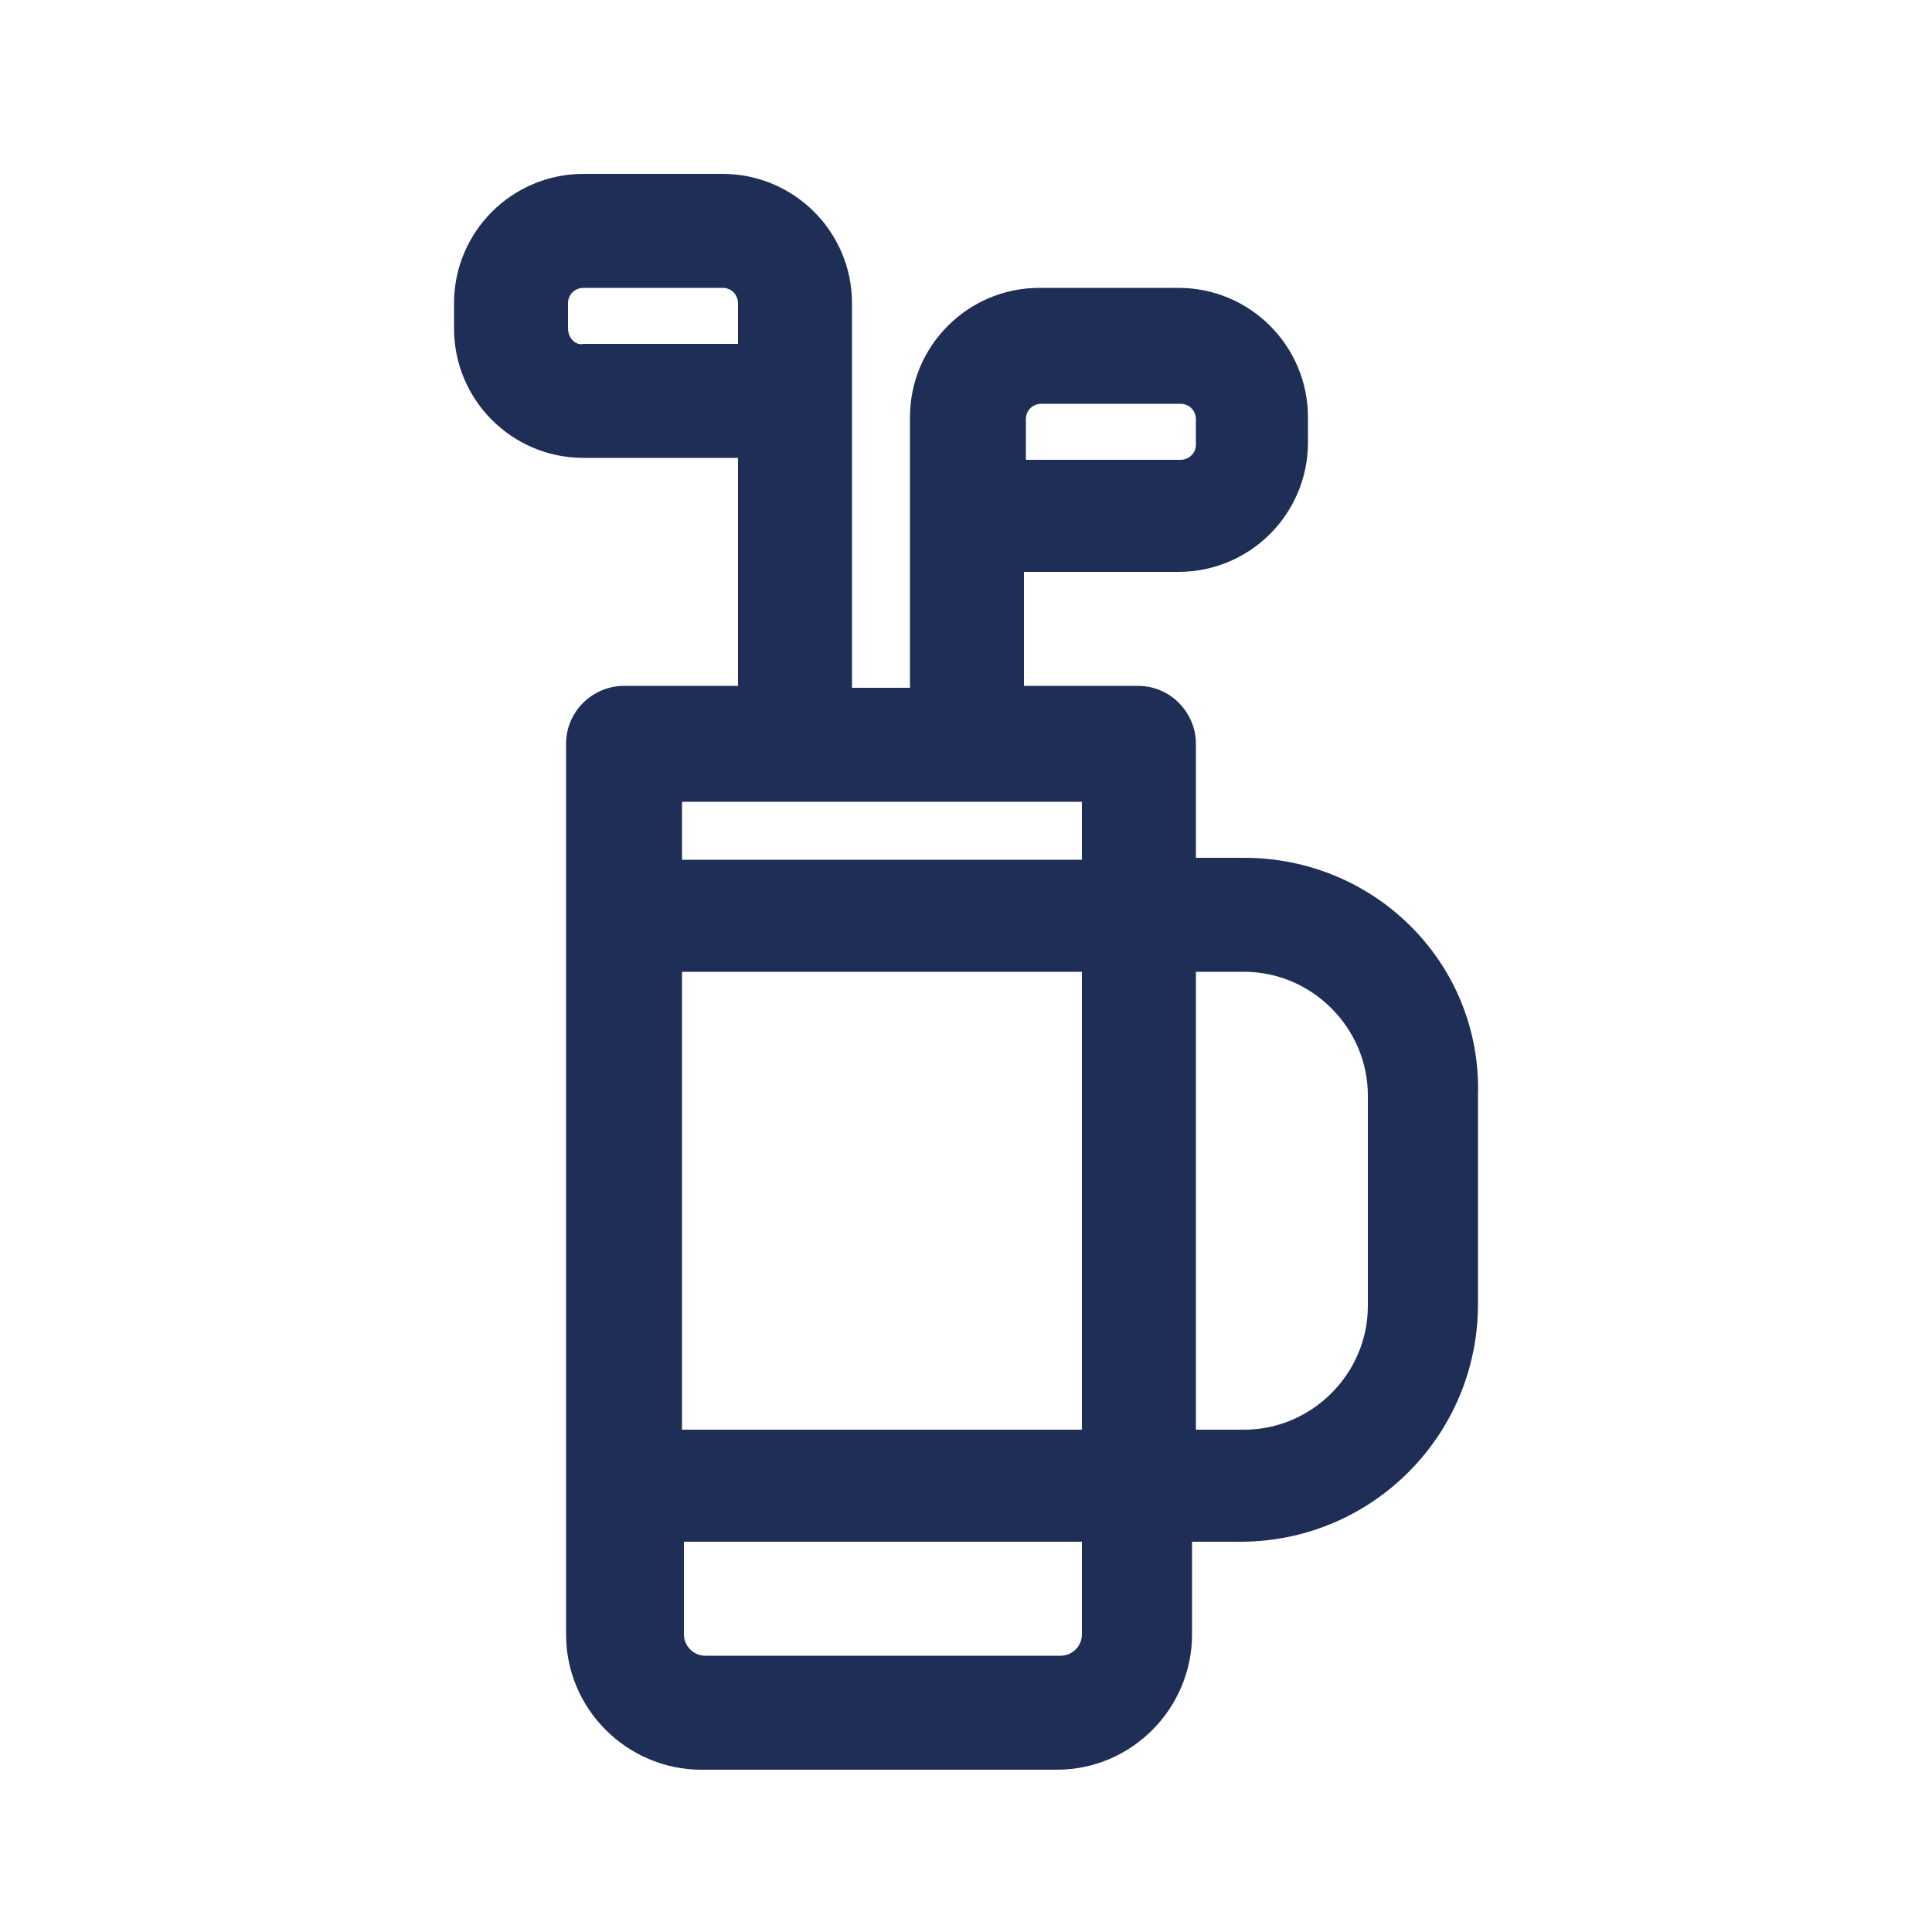
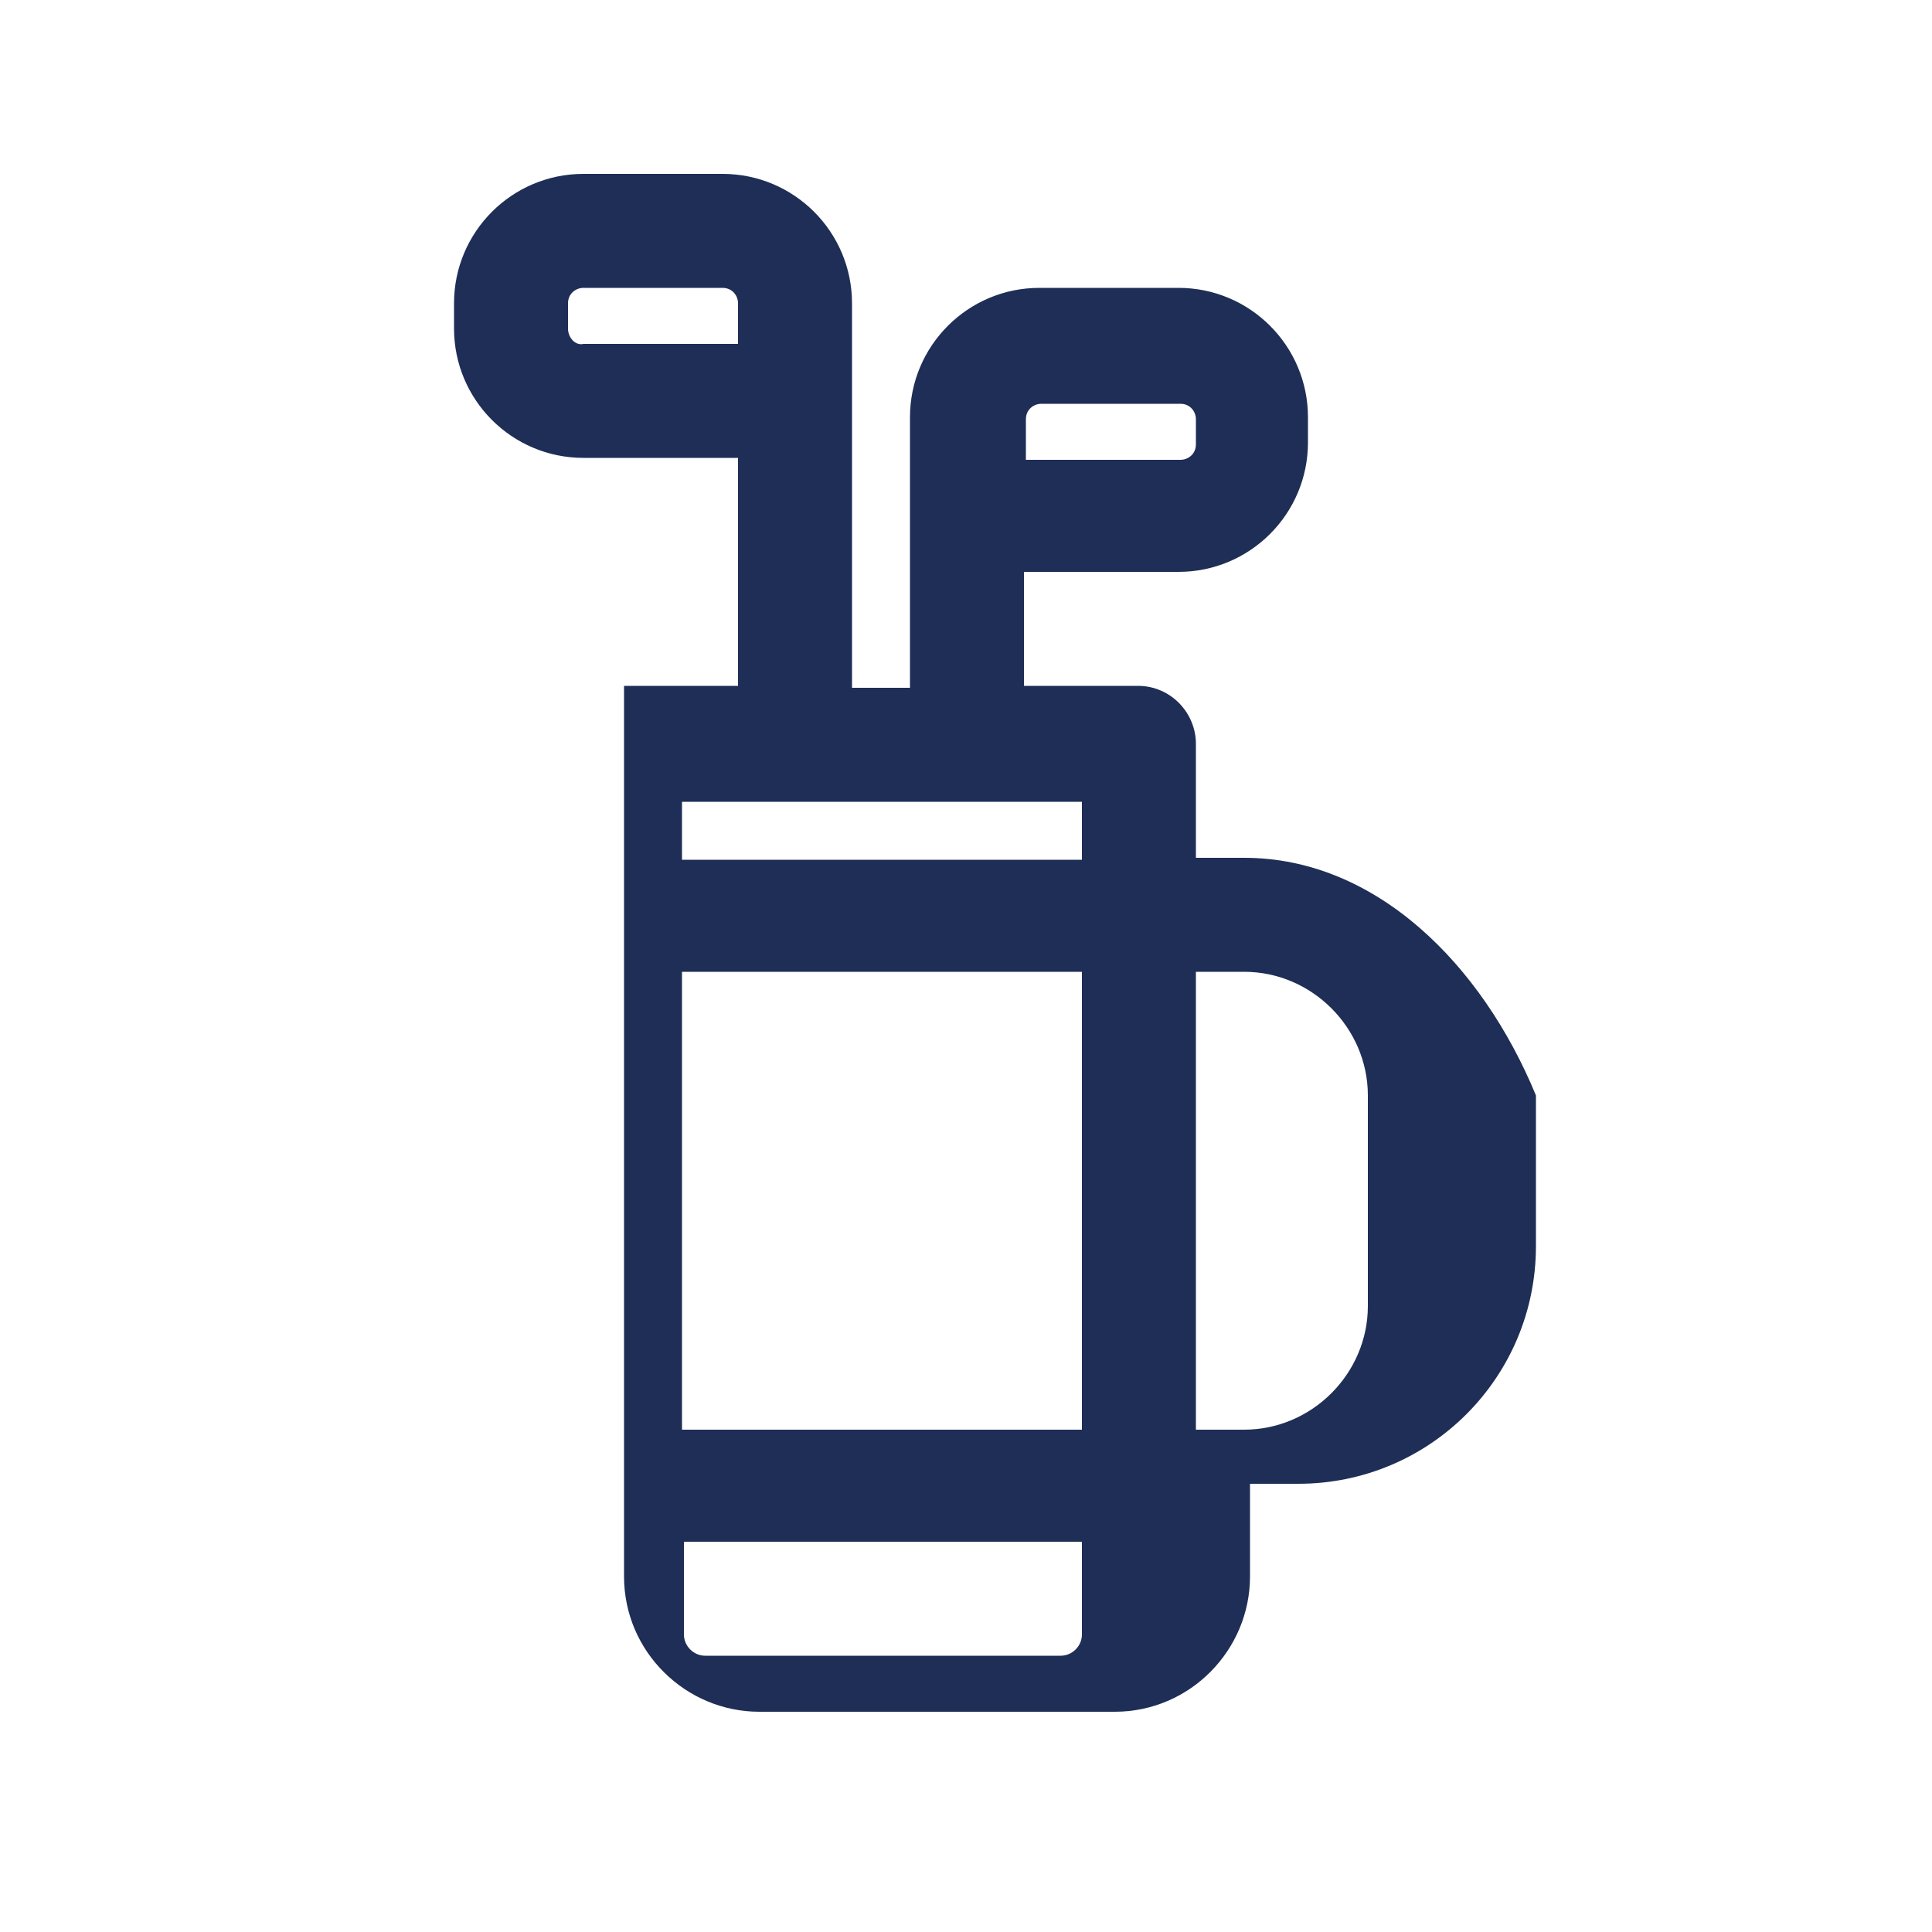
<svg xmlns="http://www.w3.org/2000/svg" version="1.1" id="Layer_1" x="0px" y="0px" viewBox="0 0 100 100" style="enable-background:new 0 0 100 100;" xml:space="preserve">
  <style type="text/css">
	.st0{fill:#1E2E56;}
</style>
-   <path class="st0" d="M64.4,44.4h-2.5v-5.9c0-1.6-1.3-3-3-3h-5.9v-5.9h8c3.7,0,6.7-3,6.7-6.7v-1.3c0-3.7-3-6.7-6.7-6.7h-7.2  c-3.7,0-6.7,3-6.7,6.7v5.1v8.9h-3V20.8v-5.1c0-3.7-3-6.7-6.7-6.7h-7.2c-3.7,0-6.7,3-6.7,6.7V17c0,3.7,3,6.7,6.7,6.7h8v11.8h-5.9  c-1.6,0-3,1.3-3,3v46.1c0,3.9,3.2,7,7,7h18.4c3.9,0,7-3.2,7-7v-4.8h2.5c6.8,0,12.3-5.5,12.3-12.3V56.7  C76.7,49.9,71.2,44.4,64.4,44.4z M53.1,21.7c0-0.5,0.4-0.8,0.8-0.8h7.2c0.5,0,0.8,0.4,0.8,0.8v1.3c0,0.5-0.4,0.8-0.8,0.8h-8V21.7z   M29.4,17v-1.3c0-0.5,0.4-0.8,0.8-0.8h7.2c0.5,0,0.8,0.4,0.8,0.8v2.1h-8C29.8,17.9,29.4,17.5,29.4,17z M35.3,41.5H56v3H35.3V41.5z   M35.3,50.3H56V74H35.3V50.3z M56,84.6c0,0.6-0.5,1.1-1.1,1.1H36.5c-0.6,0-1.1-0.5-1.1-1.1v-4.8H56V84.6z M70.8,67.6  c0,3.5-2.9,6.4-6.4,6.4h-2.5V50.3h2.5c3.5,0,6.4,2.9,6.4,6.4V67.6z" />
+   <path class="st0" d="M64.4,44.4h-2.5v-5.9c0-1.6-1.3-3-3-3h-5.9v-5.9h8c3.7,0,6.7-3,6.7-6.7v-1.3c0-3.7-3-6.7-6.7-6.7h-7.2  c-3.7,0-6.7,3-6.7,6.7v5.1v8.9h-3V20.8v-5.1c0-3.7-3-6.7-6.7-6.7h-7.2c-3.7,0-6.7,3-6.7,6.7V17c0,3.7,3,6.7,6.7,6.7h8v11.8h-5.9  v46.1c0,3.9,3.2,7,7,7h18.4c3.9,0,7-3.2,7-7v-4.8h2.5c6.8,0,12.3-5.5,12.3-12.3V56.7  C76.7,49.9,71.2,44.4,64.4,44.4z M53.1,21.7c0-0.5,0.4-0.8,0.8-0.8h7.2c0.5,0,0.8,0.4,0.8,0.8v1.3c0,0.5-0.4,0.8-0.8,0.8h-8V21.7z   M29.4,17v-1.3c0-0.5,0.4-0.8,0.8-0.8h7.2c0.5,0,0.8,0.4,0.8,0.8v2.1h-8C29.8,17.9,29.4,17.5,29.4,17z M35.3,41.5H56v3H35.3V41.5z   M35.3,50.3H56V74H35.3V50.3z M56,84.6c0,0.6-0.5,1.1-1.1,1.1H36.5c-0.6,0-1.1-0.5-1.1-1.1v-4.8H56V84.6z M70.8,67.6  c0,3.5-2.9,6.4-6.4,6.4h-2.5V50.3h2.5c3.5,0,6.4,2.9,6.4,6.4V67.6z" />
</svg>